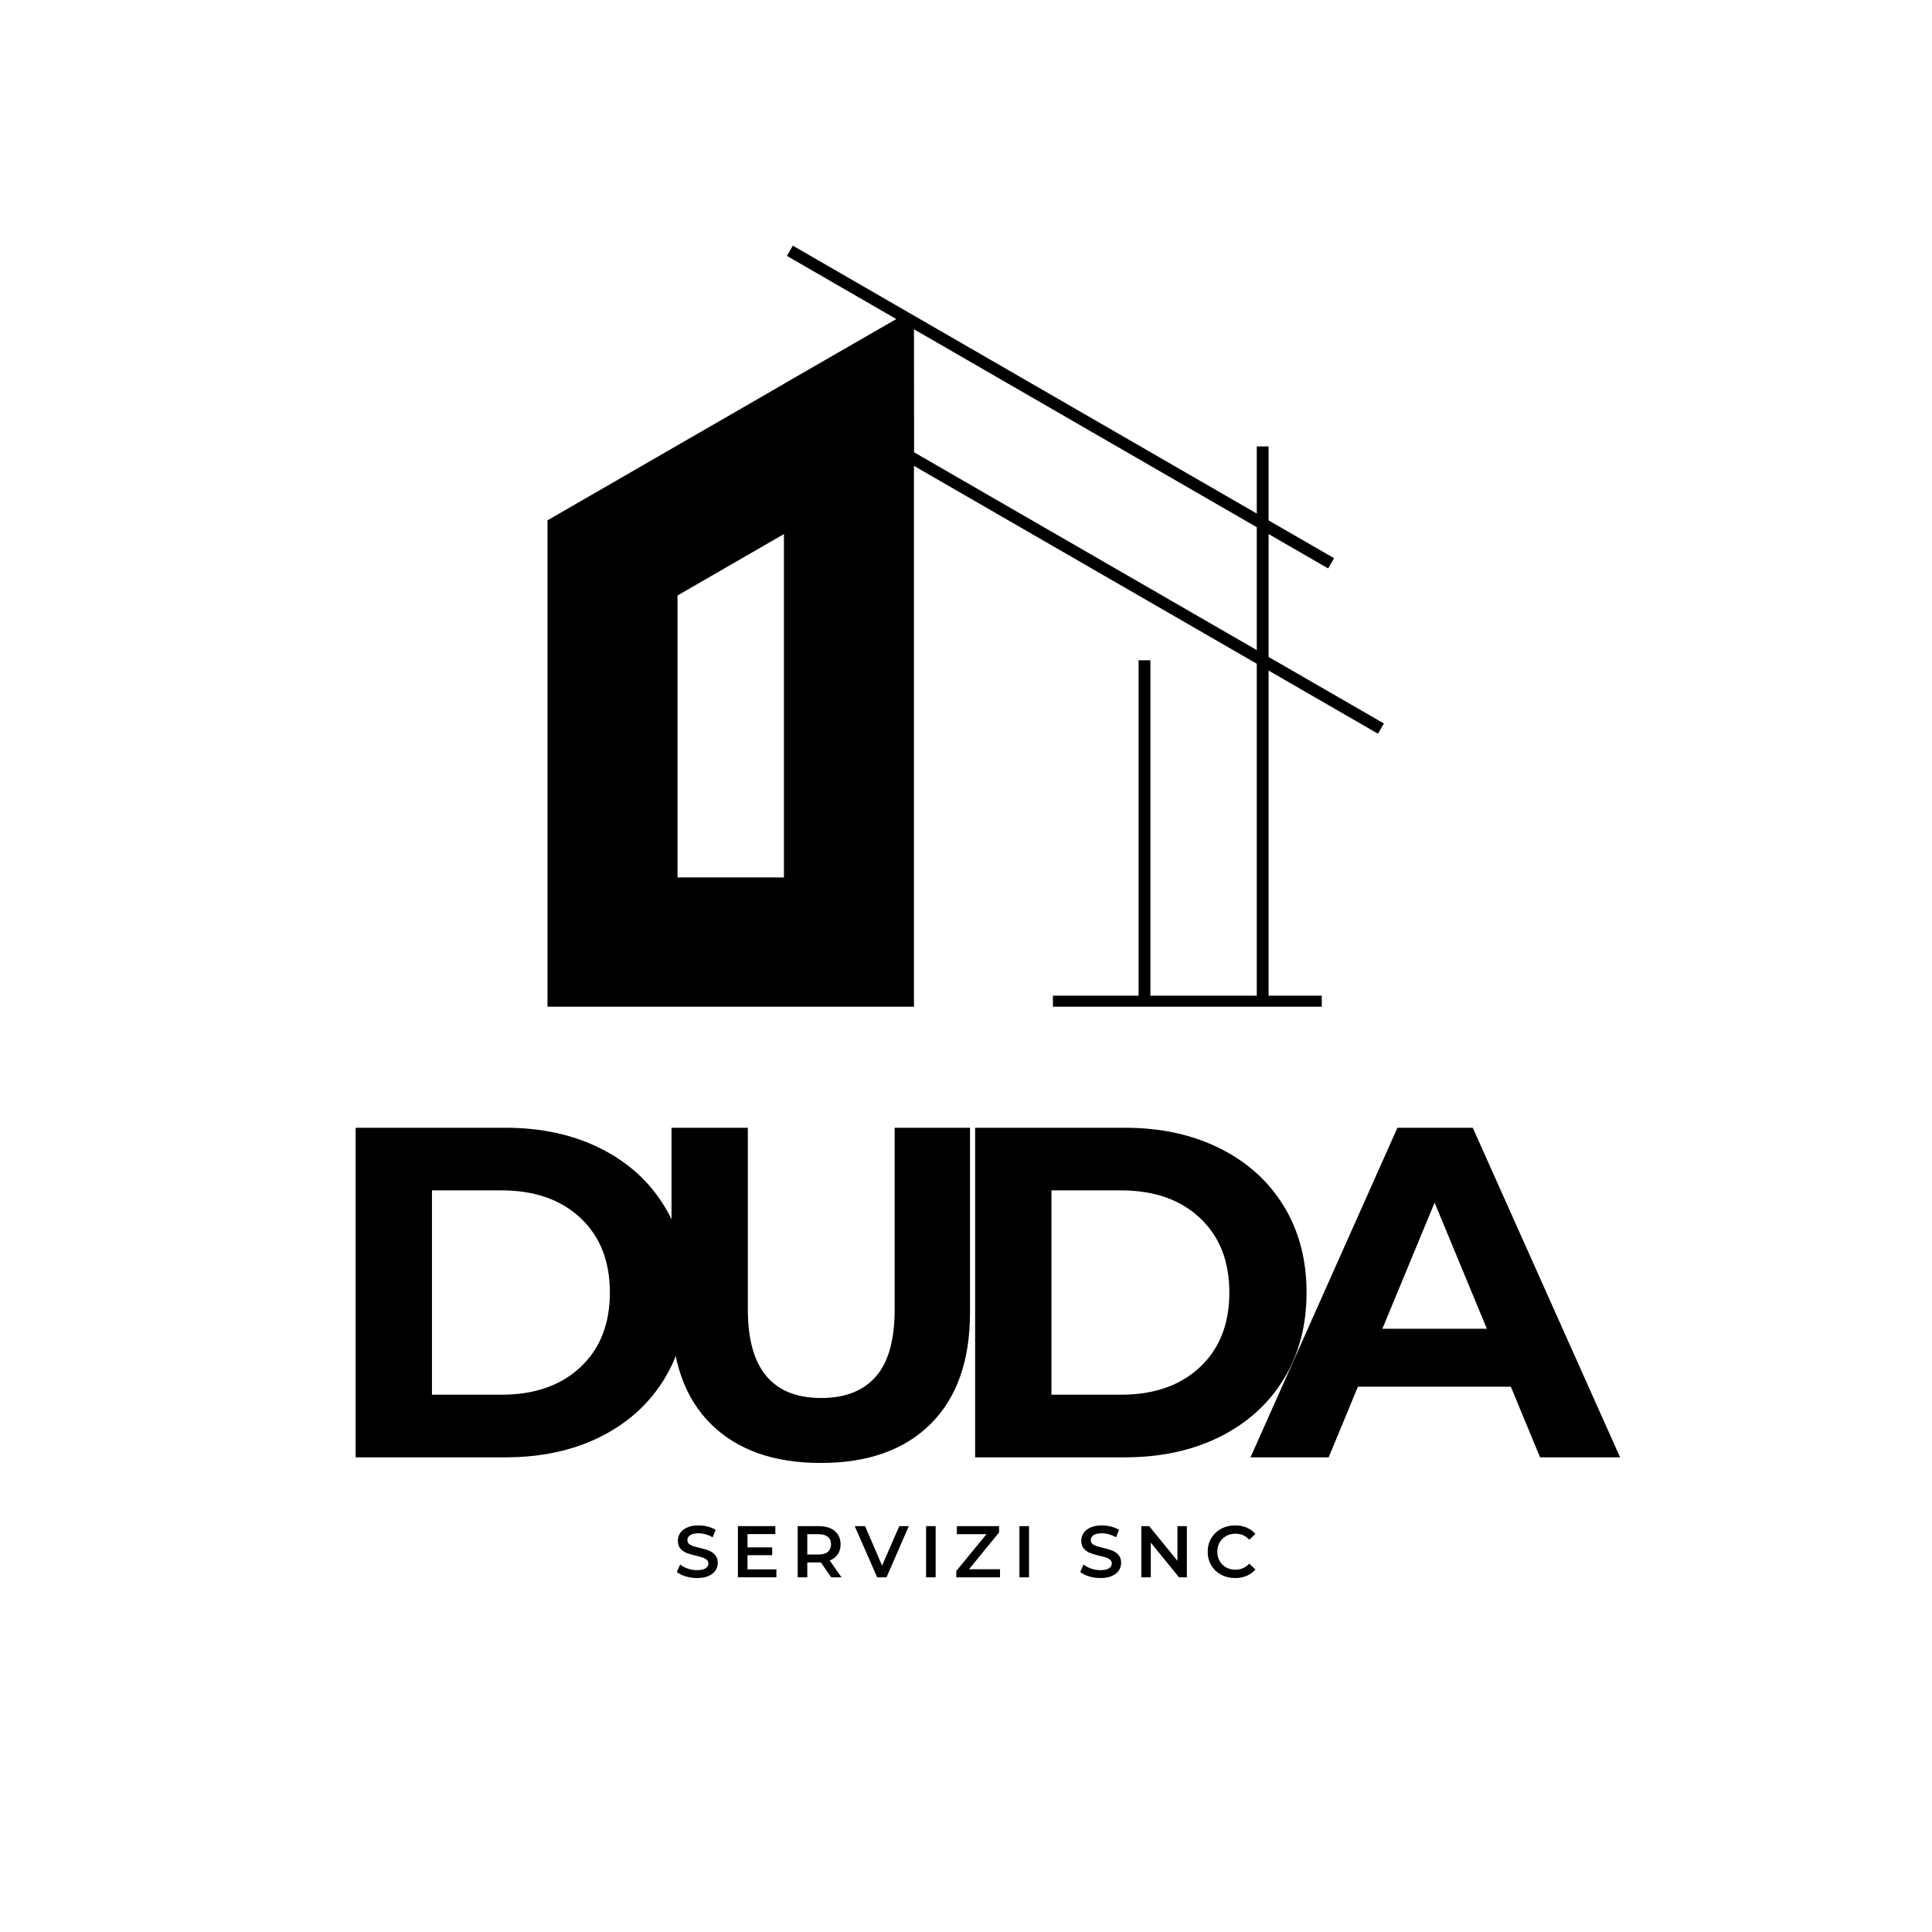
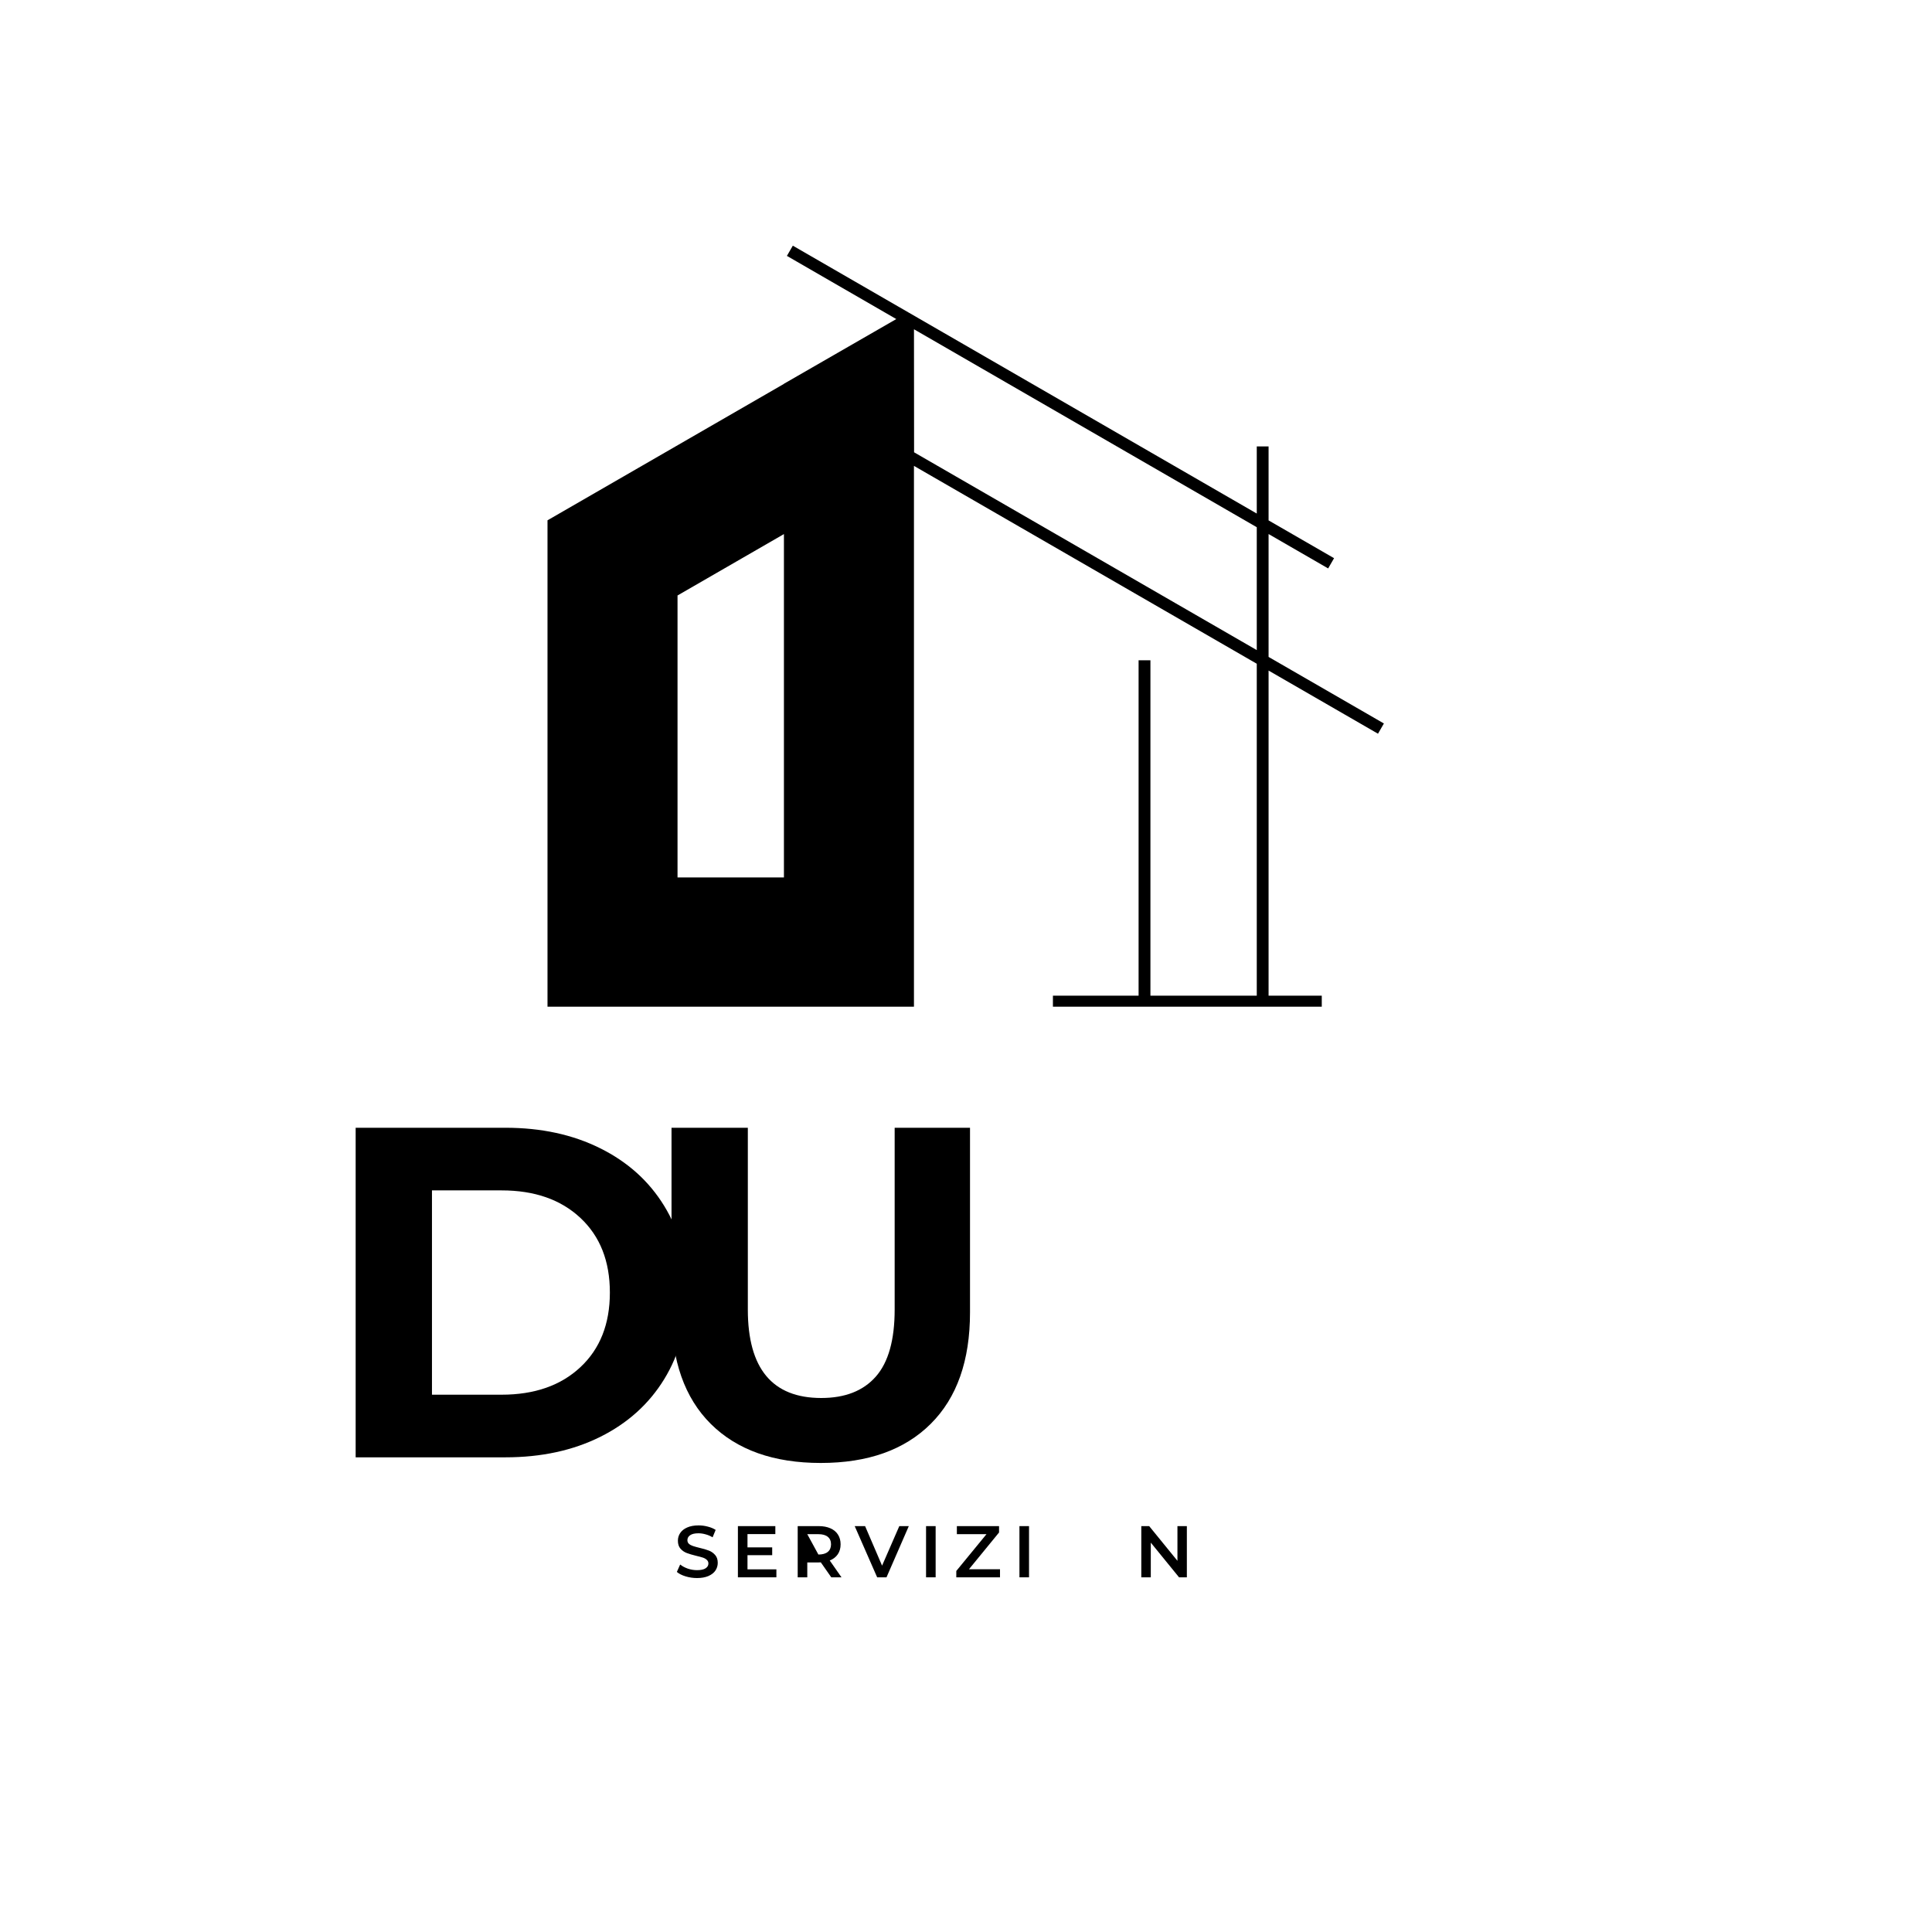
<svg xmlns="http://www.w3.org/2000/svg" width="500" zoomAndPan="magnify" viewBox="0 0 375 375" height="500" preserveAspectRatio="xMidYMid meet" version="1.0">
  <defs>
    <g />
    <clipPath id="9472e967da">
      <path d="M 106.27 47.652 L 269 47.652 L 269 195.402 L 106.27 195.402 Z M 106.27 47.652 " clip-rule="nonzero" />
    </clipPath>
  </defs>
  <g fill="#000000" fill-opacity="1">
    <g transform="translate(61.454, 282.866)">
      <g>
        <path d="M 7.578 -63.969 L 36.641 -63.969 C 43.586 -63.969 49.723 -62.641 55.047 -59.984 C 60.379 -57.336 64.52 -53.609 67.469 -48.797 C 70.426 -43.984 71.906 -38.379 71.906 -31.984 C 71.906 -25.586 70.426 -19.984 67.469 -15.172 C 64.52 -10.359 60.379 -6.625 55.047 -3.969 C 49.723 -1.32 43.586 0 36.641 0 L 7.578 0 Z M 35.906 -12.156 C 42.301 -12.156 47.398 -13.938 51.203 -17.5 C 55.016 -21.062 56.922 -25.891 56.922 -31.984 C 56.922 -38.078 55.016 -42.906 51.203 -46.469 C 47.398 -50.031 42.301 -51.812 35.906 -51.812 L 22.391 -51.812 L 22.391 -12.156 Z M 35.906 -12.156 " />
      </g>
    </g>
  </g>
  <g fill="#000000" fill-opacity="1">
    <g transform="translate(123.31, 282.866)">
      <g>
        <path d="M 36 1.094 C 26.863 1.094 19.75 -1.43 14.656 -6.484 C 9.57 -11.547 7.031 -18.766 7.031 -28.141 L 7.031 -63.969 L 21.844 -63.969 L 21.844 -28.688 C 21.844 -17.238 26.594 -11.516 36.094 -11.516 C 40.719 -11.516 44.25 -12.898 46.688 -15.672 C 49.125 -18.441 50.344 -22.781 50.344 -28.688 L 50.344 -63.969 L 64.969 -63.969 L 64.969 -28.141 C 64.969 -18.766 62.422 -11.547 57.328 -6.484 C 52.242 -1.43 45.133 1.094 36 1.094 Z M 36 1.094 " />
      </g>
    </g>
  </g>
  <g fill="#000000" fill-opacity="1">
    <g transform="translate(181.694, 282.866)">
      <g>
-         <path d="M 7.578 -63.969 L 36.641 -63.969 C 43.586 -63.969 49.723 -62.641 55.047 -59.984 C 60.379 -57.336 64.52 -53.609 67.469 -48.797 C 70.426 -43.984 71.906 -38.379 71.906 -31.984 C 71.906 -25.586 70.426 -19.984 67.469 -15.172 C 64.52 -10.359 60.379 -6.625 55.047 -3.969 C 49.723 -1.32 43.586 0 36.641 0 L 7.578 0 Z M 35.906 -12.156 C 42.301 -12.156 47.398 -13.938 51.203 -17.5 C 55.016 -21.062 56.922 -25.891 56.922 -31.984 C 56.922 -38.078 55.016 -42.906 51.203 -46.469 C 47.398 -50.031 42.301 -51.812 35.906 -51.812 L 22.391 -51.812 L 22.391 -12.156 Z M 35.906 -12.156 " />
-       </g>
+         </g>
    </g>
  </g>
  <g fill="#000000" fill-opacity="1">
    <g transform="translate(243.551, 282.866)">
      <g>
-         <path d="M 49.703 -13.703 L 20.016 -13.703 L 14.344 0 L -0.828 0 L 27.688 -63.969 L 42.312 -63.969 L 70.906 0 L 55.375 0 Z M 45.047 -24.953 L 34.906 -49.438 L 24.766 -24.953 Z M 45.047 -24.953 " />
-       </g>
+         </g>
    </g>
  </g>
  <g fill="#000000" fill-opacity="1">
    <g transform="translate(130.877, 306.157)">
      <g>
        <path d="M 4.422 0.141 C 3.648 0.141 2.906 0.031 2.188 -0.188 C 1.477 -0.406 0.914 -0.691 0.5 -1.047 L 1.141 -2.484 C 1.547 -2.16 2.039 -1.895 2.625 -1.688 C 3.219 -1.488 3.816 -1.391 4.422 -1.391 C 5.16 -1.391 5.711 -1.508 6.078 -1.75 C 6.441 -1.988 6.625 -2.301 6.625 -2.688 C 6.625 -2.969 6.52 -3.203 6.312 -3.391 C 6.113 -3.578 5.859 -3.723 5.547 -3.828 C 5.234 -3.93 4.805 -4.047 4.266 -4.172 C 3.504 -4.359 2.891 -4.539 2.422 -4.719 C 1.953 -4.895 1.547 -5.176 1.203 -5.562 C 0.867 -5.945 0.703 -6.461 0.703 -7.109 C 0.703 -7.66 0.852 -8.16 1.156 -8.609 C 1.457 -9.055 1.906 -9.41 2.5 -9.672 C 3.102 -9.941 3.844 -10.078 4.719 -10.078 C 5.32 -10.078 5.914 -10 6.5 -9.844 C 7.094 -9.695 7.602 -9.484 8.031 -9.203 L 7.438 -7.766 C 7.008 -8.023 6.555 -8.219 6.078 -8.344 C 5.609 -8.477 5.148 -8.547 4.703 -8.547 C 3.973 -8.547 3.43 -8.422 3.078 -8.172 C 2.723 -7.93 2.547 -7.609 2.547 -7.203 C 2.547 -6.922 2.645 -6.688 2.844 -6.5 C 3.051 -6.32 3.312 -6.18 3.625 -6.078 C 3.938 -5.973 4.363 -5.852 4.906 -5.719 C 5.645 -5.551 6.25 -5.375 6.719 -5.188 C 7.188 -5.008 7.586 -4.727 7.922 -4.344 C 8.266 -3.969 8.438 -3.457 8.438 -2.812 C 8.438 -2.258 8.285 -1.758 7.984 -1.312 C 7.691 -0.875 7.238 -0.52 6.625 -0.25 C 6.02 0.008 5.285 0.141 4.422 0.141 Z M 4.422 0.141 " />
      </g>
    </g>
  </g>
  <g fill="#000000" fill-opacity="1">
    <g transform="translate(141.899, 306.157)">
      <g>
        <path d="M 8.797 -1.547 L 8.797 0 L 1.328 0 L 1.328 -9.938 L 8.594 -9.938 L 8.594 -8.391 L 3.188 -8.391 L 3.188 -5.812 L 7.984 -5.812 L 7.984 -4.297 L 3.188 -4.297 L 3.188 -1.547 Z M 8.797 -1.547 " />
      </g>
    </g>
  </g>
  <g fill="#000000" fill-opacity="1">
    <g transform="translate(153.505, 306.157)">
      <g>
-         <path d="M 7.844 0 L 5.812 -2.906 C 5.727 -2.895 5.598 -2.891 5.422 -2.891 L 3.188 -2.891 L 3.188 0 L 1.328 0 L 1.328 -9.938 L 5.422 -9.938 C 6.285 -9.938 7.035 -9.797 7.672 -9.516 C 8.316 -9.234 8.805 -8.828 9.141 -8.297 C 9.484 -7.766 9.656 -7.133 9.656 -6.406 C 9.656 -5.656 9.473 -5.008 9.109 -4.469 C 8.742 -3.938 8.223 -3.535 7.547 -3.266 L 9.828 0 Z M 7.797 -6.406 C 7.797 -7.039 7.586 -7.523 7.172 -7.859 C 6.754 -8.203 6.145 -8.375 5.344 -8.375 L 3.188 -8.375 L 3.188 -4.422 L 5.344 -4.422 C 6.145 -4.422 6.754 -4.594 7.172 -4.938 C 7.586 -5.281 7.797 -5.77 7.797 -6.406 Z M 7.797 -6.406 " />
+         <path d="M 7.844 0 L 5.812 -2.906 C 5.727 -2.895 5.598 -2.891 5.422 -2.891 L 3.188 -2.891 L 3.188 0 L 1.328 0 L 1.328 -9.938 L 5.422 -9.938 C 6.285 -9.938 7.035 -9.797 7.672 -9.516 C 8.316 -9.234 8.805 -8.828 9.141 -8.297 C 9.484 -7.766 9.656 -7.133 9.656 -6.406 C 9.656 -5.656 9.473 -5.008 9.109 -4.469 C 8.742 -3.938 8.223 -3.535 7.547 -3.266 L 9.828 0 Z M 7.797 -6.406 C 7.797 -7.039 7.586 -7.523 7.172 -7.859 C 6.754 -8.203 6.145 -8.375 5.344 -8.375 L 3.188 -8.375 L 5.344 -4.422 C 6.145 -4.422 6.754 -4.594 7.172 -4.938 C 7.586 -5.281 7.797 -5.77 7.797 -6.406 Z M 7.797 -6.406 " />
      </g>
    </g>
  </g>
  <g fill="#000000" fill-opacity="1">
    <g transform="translate(165.976, 306.157)">
      <g>
        <path d="M 10.422 -9.938 L 6.094 0 L 4.281 0 L -0.078 -9.938 L 1.938 -9.938 L 5.234 -2.266 L 8.578 -9.938 Z M 10.422 -9.938 " />
      </g>
    </g>
  </g>
  <g fill="#000000" fill-opacity="1">
    <g transform="translate(178.419, 306.157)">
      <g>
        <path d="M 1.328 -9.938 L 3.188 -9.938 L 3.188 0 L 1.328 0 Z M 1.328 -9.938 " />
      </g>
    </g>
  </g>
  <g fill="#000000" fill-opacity="1">
    <g transform="translate(185.039, 306.157)">
      <g>
        <path d="M 9.062 -1.562 L 9.062 0 L 0.578 0 L 0.578 -1.234 L 6.438 -8.375 L 0.688 -8.375 L 0.688 -9.938 L 8.875 -9.938 L 8.875 -8.703 L 3.031 -1.562 Z M 9.062 -1.562 " />
      </g>
    </g>
  </g>
  <g fill="#000000" fill-opacity="1">
    <g transform="translate(196.545, 306.157)">
      <g>
        <path d="M 1.328 -9.938 L 3.188 -9.938 L 3.188 0 L 1.328 0 Z M 1.328 -9.938 " />
      </g>
    </g>
  </g>
  <g fill="#000000" fill-opacity="1">
    <g transform="translate(203.165, 306.157)">
      <g />
    </g>
  </g>
  <g fill="#000000" fill-opacity="1">
    <g transform="translate(209.174, 306.157)">
      <g>
-         <path d="M 4.422 0.141 C 3.648 0.141 2.906 0.031 2.188 -0.188 C 1.477 -0.406 0.914 -0.691 0.5 -1.047 L 1.141 -2.484 C 1.547 -2.16 2.039 -1.895 2.625 -1.688 C 3.219 -1.488 3.816 -1.391 4.422 -1.391 C 5.16 -1.391 5.711 -1.508 6.078 -1.75 C 6.441 -1.988 6.625 -2.301 6.625 -2.688 C 6.625 -2.969 6.52 -3.203 6.312 -3.391 C 6.113 -3.578 5.859 -3.723 5.547 -3.828 C 5.234 -3.93 4.805 -4.047 4.266 -4.172 C 3.504 -4.359 2.891 -4.539 2.422 -4.719 C 1.953 -4.895 1.547 -5.176 1.203 -5.562 C 0.867 -5.945 0.703 -6.461 0.703 -7.109 C 0.703 -7.66 0.852 -8.16 1.156 -8.609 C 1.457 -9.055 1.906 -9.41 2.5 -9.672 C 3.102 -9.941 3.844 -10.078 4.719 -10.078 C 5.32 -10.078 5.914 -10 6.5 -9.844 C 7.094 -9.695 7.602 -9.484 8.031 -9.203 L 7.438 -7.766 C 7.008 -8.023 6.555 -8.219 6.078 -8.344 C 5.609 -8.477 5.148 -8.547 4.703 -8.547 C 3.973 -8.547 3.43 -8.422 3.078 -8.172 C 2.723 -7.93 2.547 -7.609 2.547 -7.203 C 2.547 -6.922 2.645 -6.688 2.844 -6.5 C 3.051 -6.32 3.312 -6.18 3.625 -6.078 C 3.938 -5.973 4.363 -5.852 4.906 -5.719 C 5.645 -5.551 6.25 -5.375 6.719 -5.188 C 7.188 -5.008 7.586 -4.727 7.922 -4.344 C 8.266 -3.969 8.438 -3.457 8.438 -2.812 C 8.438 -2.258 8.285 -1.758 7.984 -1.312 C 7.691 -0.875 7.238 -0.52 6.625 -0.25 C 6.02 0.008 5.285 0.141 4.422 0.141 Z M 4.422 0.141 " />
-       </g>
+         </g>
    </g>
  </g>
  <g fill="#000000" fill-opacity="1">
    <g transform="translate(220.197, 306.157)">
      <g>
        <path d="M 10.172 -9.938 L 10.172 0 L 8.656 0 L 3.172 -6.734 L 3.172 0 L 1.328 0 L 1.328 -9.938 L 2.859 -9.938 L 8.344 -3.203 L 8.344 -9.938 Z M 10.172 -9.938 " />
      </g>
    </g>
  </g>
  <g fill="#000000" fill-opacity="1">
    <g transform="translate(233.79, 306.157)">
      <g>
-         <path d="M 5.938 0.141 C 4.938 0.141 4.031 -0.078 3.219 -0.516 C 2.406 -0.953 1.77 -1.562 1.312 -2.344 C 0.852 -3.125 0.625 -4 0.625 -4.969 C 0.625 -5.945 0.852 -6.82 1.312 -7.594 C 1.781 -8.375 2.422 -8.984 3.234 -9.422 C 4.047 -9.859 4.953 -10.078 5.953 -10.078 C 6.766 -10.078 7.504 -9.938 8.172 -9.656 C 8.848 -9.375 9.422 -8.961 9.891 -8.422 L 8.688 -7.297 C 7.969 -8.078 7.082 -8.469 6.031 -8.469 C 5.352 -8.469 4.742 -8.316 4.203 -8.016 C 3.66 -7.711 3.238 -7.297 2.938 -6.766 C 2.633 -6.242 2.484 -5.645 2.484 -4.969 C 2.484 -4.301 2.633 -3.703 2.938 -3.172 C 3.238 -2.641 3.66 -2.223 4.203 -1.922 C 4.742 -1.629 5.352 -1.484 6.031 -1.484 C 7.082 -1.484 7.969 -1.875 8.688 -2.656 L 9.891 -1.516 C 9.422 -0.973 8.848 -0.562 8.172 -0.281 C 7.492 0 6.75 0.141 5.938 0.141 Z M 5.938 0.141 " />
-       </g>
+         </g>
    </g>
  </g>
  <g clip-path="url(#9472e967da)">
    <path fill="#000000" d="M 177.398 194.402 L 177.398 90.426 L 243.938 128.832 L 243.938 193.258 L 223.297 193.258 L 223.297 128.16 L 221 128.16 L 221 193.258 L 204.371 193.258 L 204.371 195.551 L 256.555 195.551 L 256.555 193.258 L 246.23 193.258 L 246.23 130.156 L 267.469 142.414 L 268.613 140.426 L 246.23 127.508 L 246.23 103.656 L 257.793 110.332 L 258.941 108.344 L 246.23 101.008 L 246.23 86.652 L 243.938 86.652 L 243.938 99.68 L 176.266 60.605 L 153.887 47.684 L 152.738 49.668 L 173.969 61.93 L 152.734 74.16 L 152.16 74.488 L 152.16 74.512 L 106.84 100.664 L 106.27 100.992 L 106.27 195.551 L 177.398 195.551 Z M 152.16 103.664 L 152.16 170.309 L 131.508 170.309 L 131.508 115.582 Z M 243.938 126.184 L 177.422 87.789 L 177.402 63.91 L 243.938 102.332 Z M 243.938 126.184 " fill-opacity="1" fill-rule="nonzero" />
  </g>
</svg>